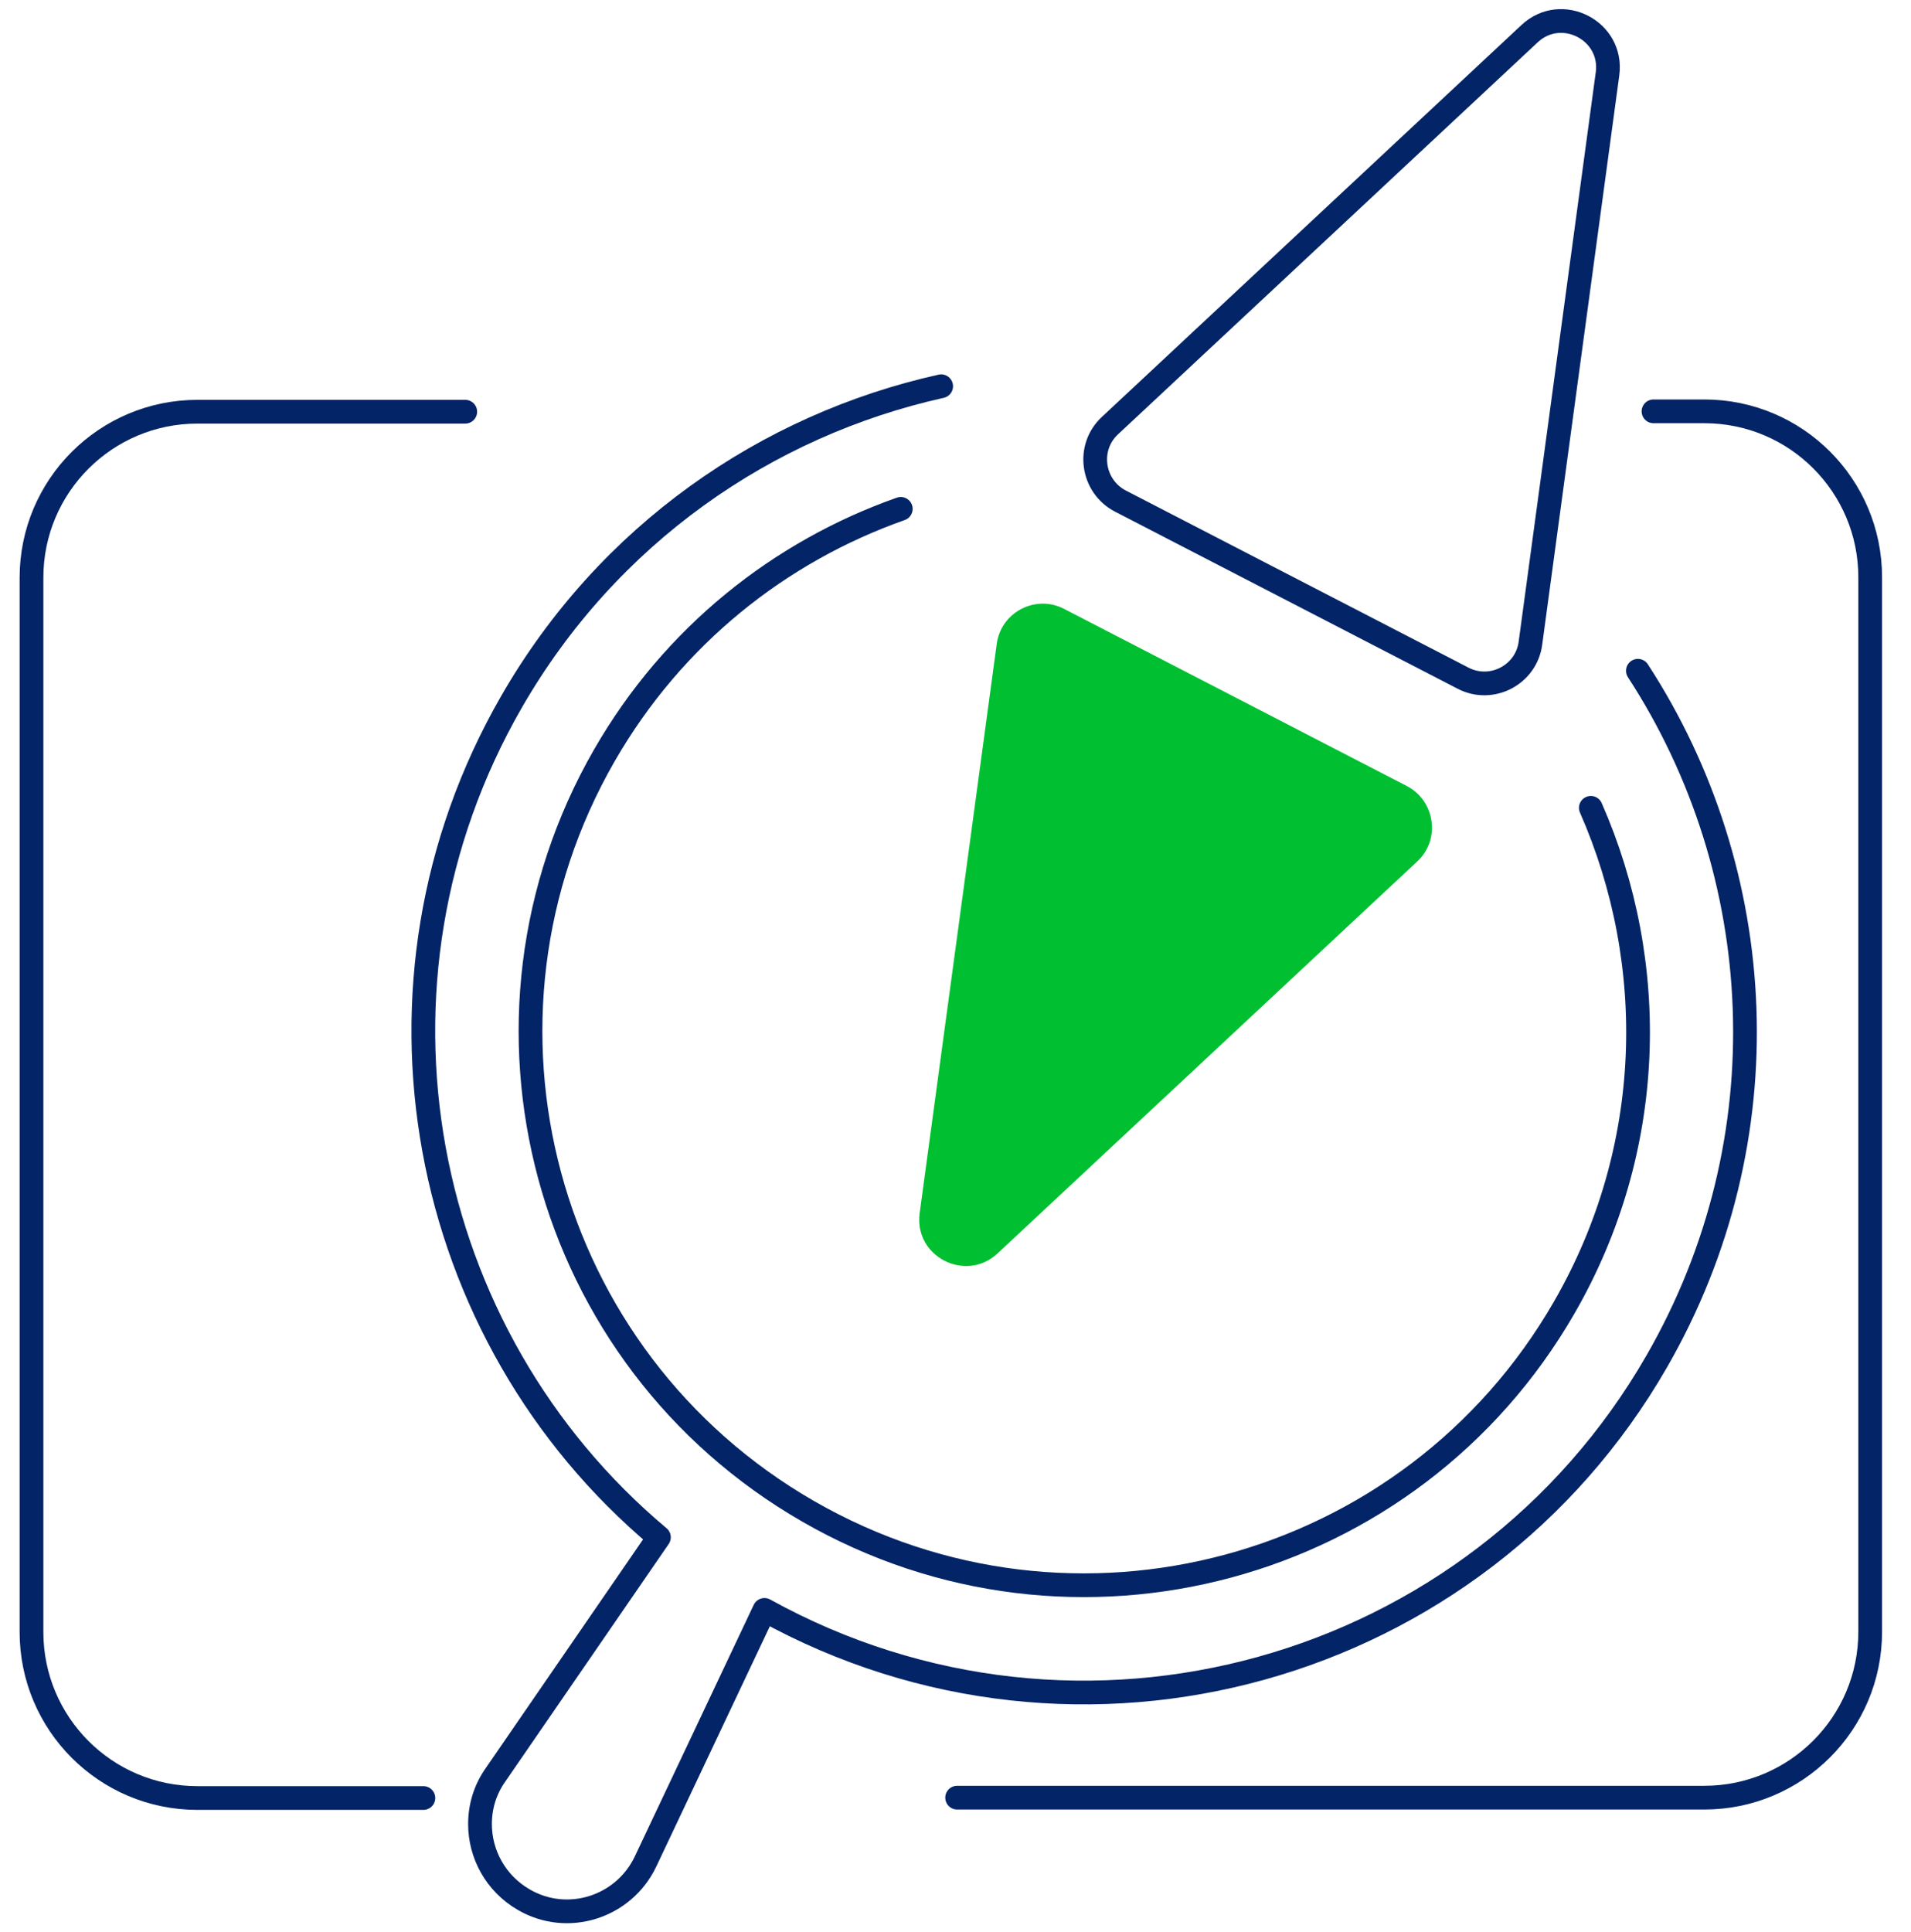
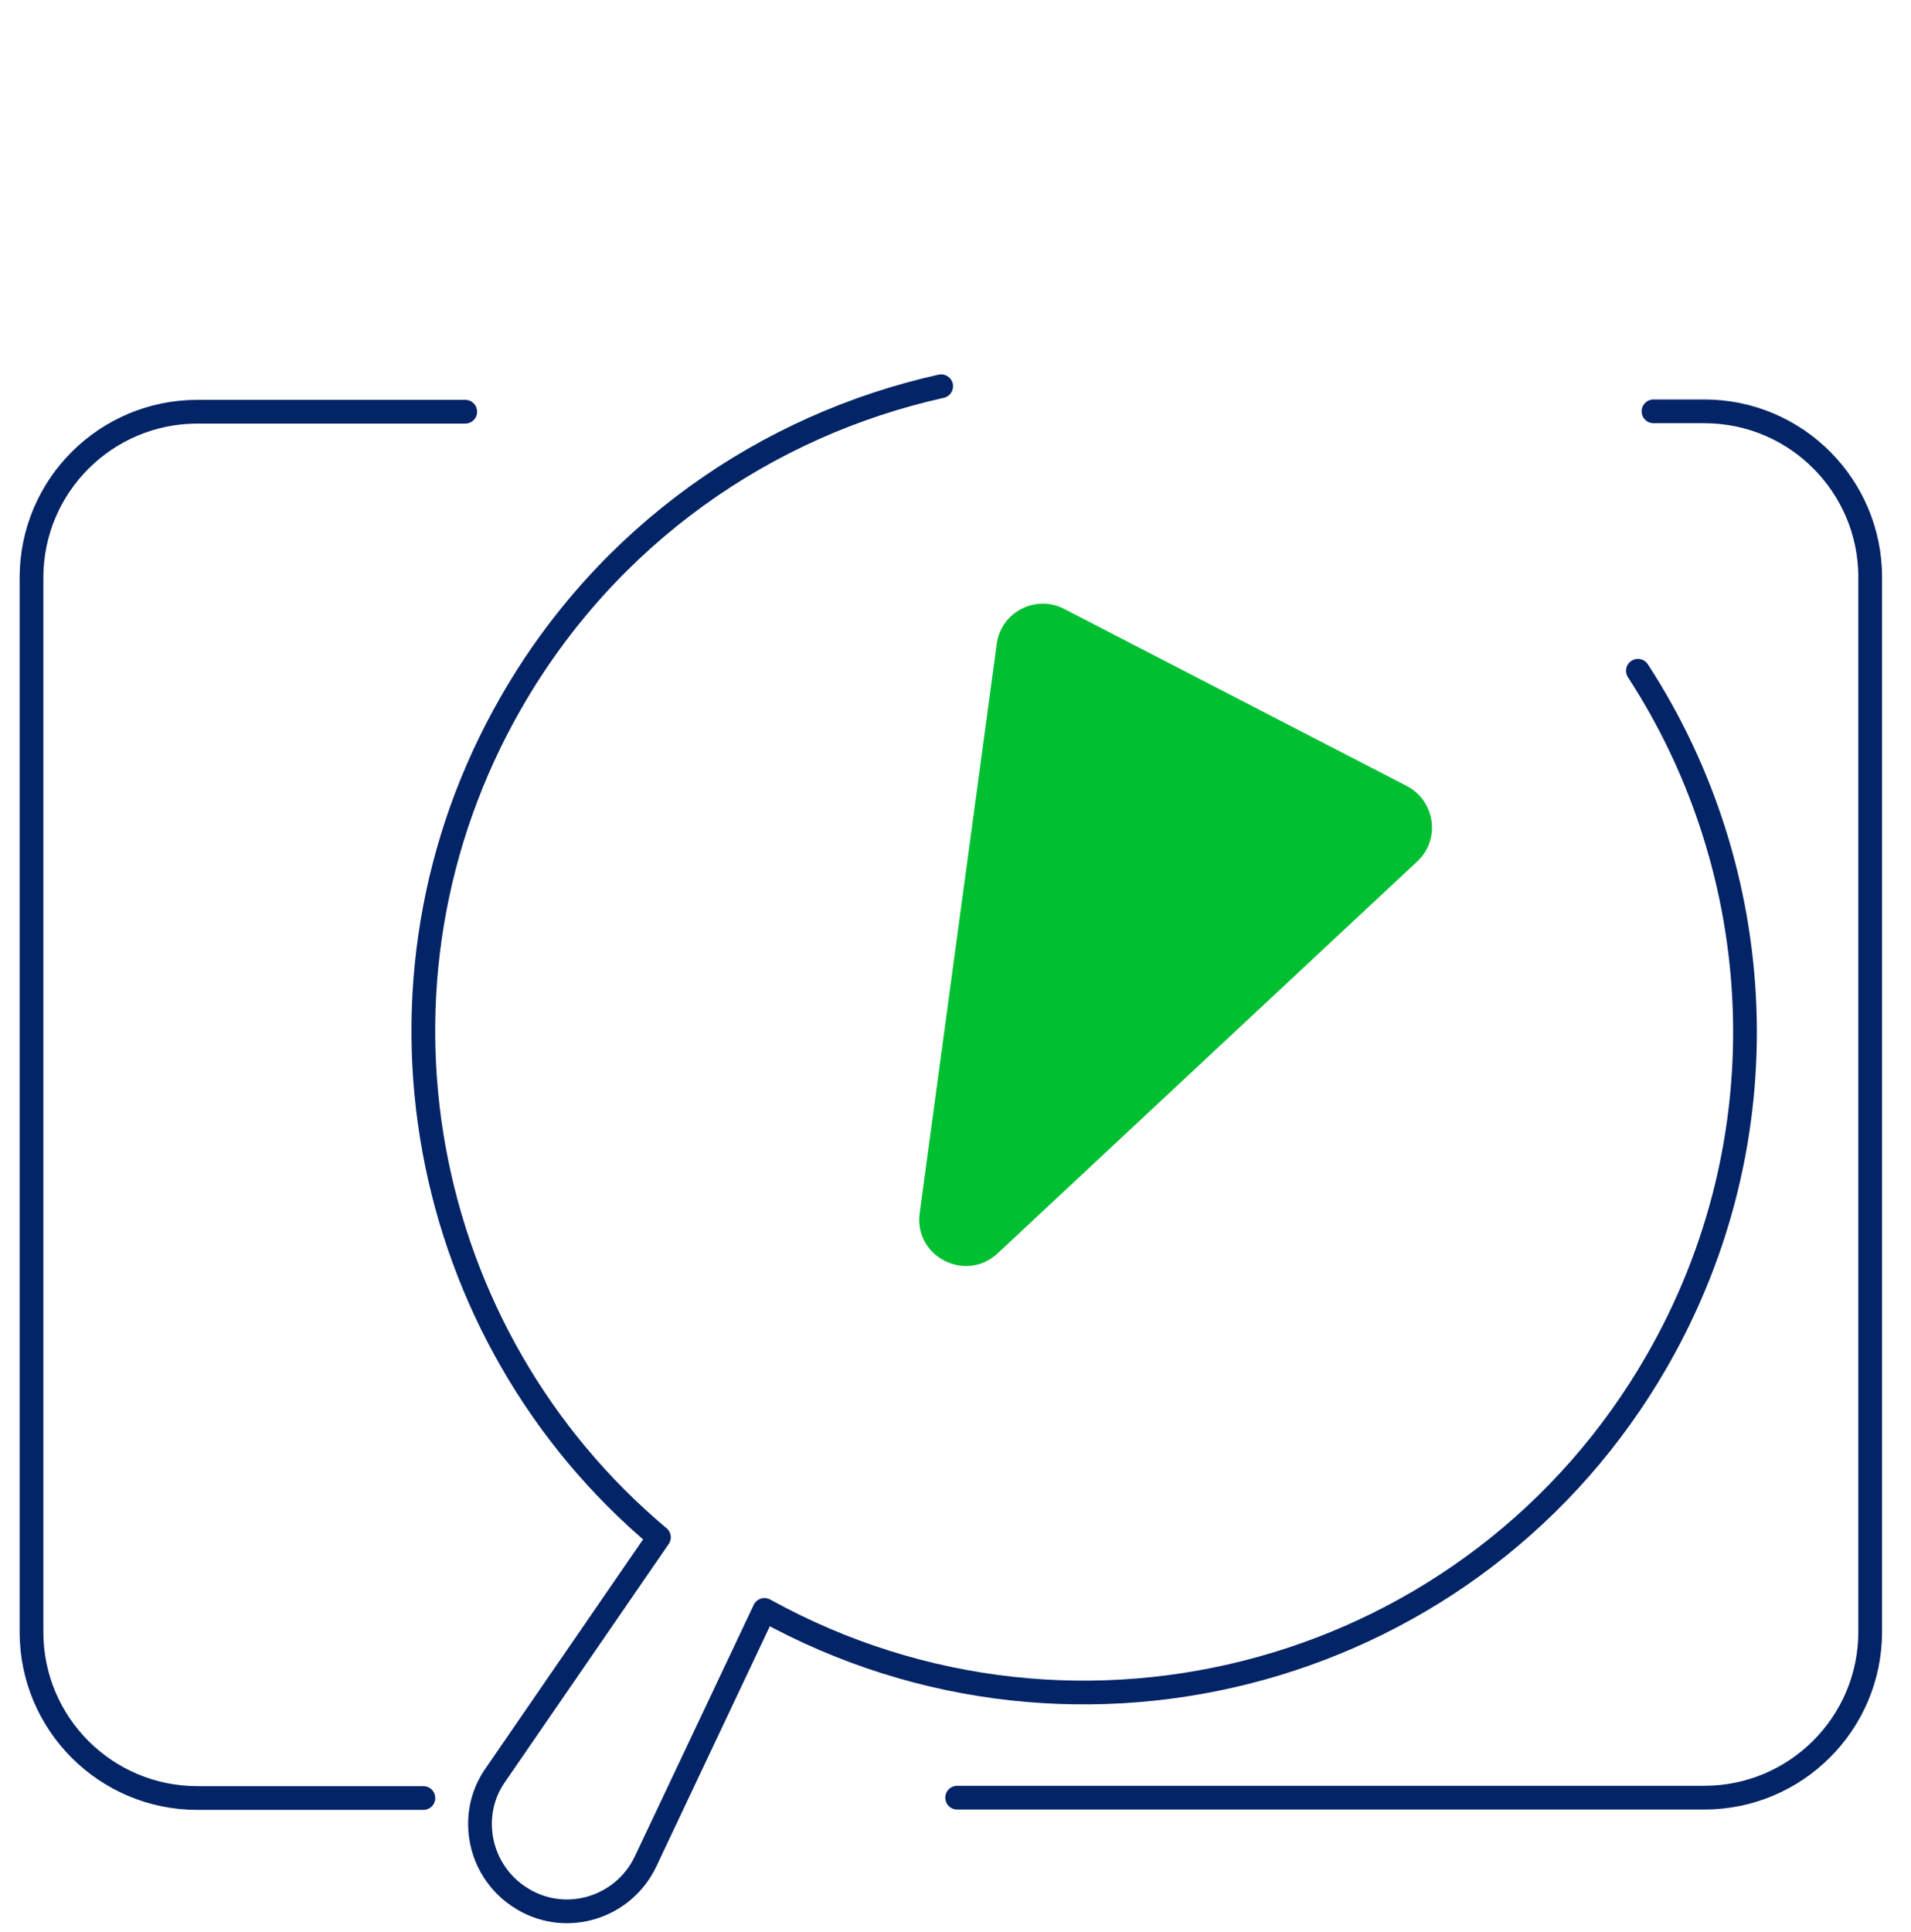
<svg xmlns="http://www.w3.org/2000/svg" width="91" height="92" viewBox="0 0 91 92" fill="none">
  <path d="M47.498 59.68L67.482 41.019C68.611 39.978 68.346 38.126 66.988 37.421L50.673 28.99C49.315 28.284 47.657 29.148 47.462 30.665L43.794 57.758C43.511 59.822 45.981 61.091 47.498 59.68Z" fill="#00C032" />
-   <path d="M72.844 1.597L52.86 20.259C51.731 21.299 51.995 23.151 53.353 23.857L69.669 32.288C71.027 32.994 72.685 32.129 72.879 30.613L76.548 3.52C76.83 1.456 74.361 0.186 72.844 1.597Z" stroke="#032466" stroke-width="1.13" stroke-linecap="round" stroke-linejoin="round" />
  <path d="M77.995 31.935C84.239 41.53 84.997 54.212 78.894 64.813C70.322 79.717 51.396 84.938 36.403 76.648L30.741 88.625C29.701 90.812 27.02 91.658 24.938 90.441C23.598 89.665 22.857 88.272 22.857 86.843C22.857 86.032 23.087 85.22 23.598 84.497L31.377 73.191C19.912 63.578 16.631 46.839 24.356 33.416C28.942 25.444 36.492 20.241 44.817 18.389" stroke="#032466" stroke-width="1.13" stroke-linecap="round" stroke-linejoin="round" />
-   <path d="M75.754 38.461C79.018 45.886 78.841 54.706 74.485 62.255C67.218 74.866 51.114 79.223 38.485 71.956C25.856 64.689 21.517 48.585 28.784 35.956C32.064 30.259 37.144 26.255 42.894 24.227" stroke="#032466" stroke-width="1.13" stroke-linecap="round" stroke-linejoin="round" />
  <path d="M20.161 85.604H9.402C5.028 85.604 1.5 82.059 1.5 77.702V27.504C1.5 23.129 5.045 19.602 9.402 19.602H22.155" stroke="#032466" stroke-width="1.13" stroke-linecap="round" stroke-linejoin="round" />
  <path d="M78.738 19.584H81.155C85.529 19.584 89.057 23.129 89.057 27.486V77.685C89.057 82.059 85.511 85.587 81.155 85.587H45.578" stroke="#032466" stroke-width="1.13" stroke-linecap="round" stroke-linejoin="round" />
</svg>